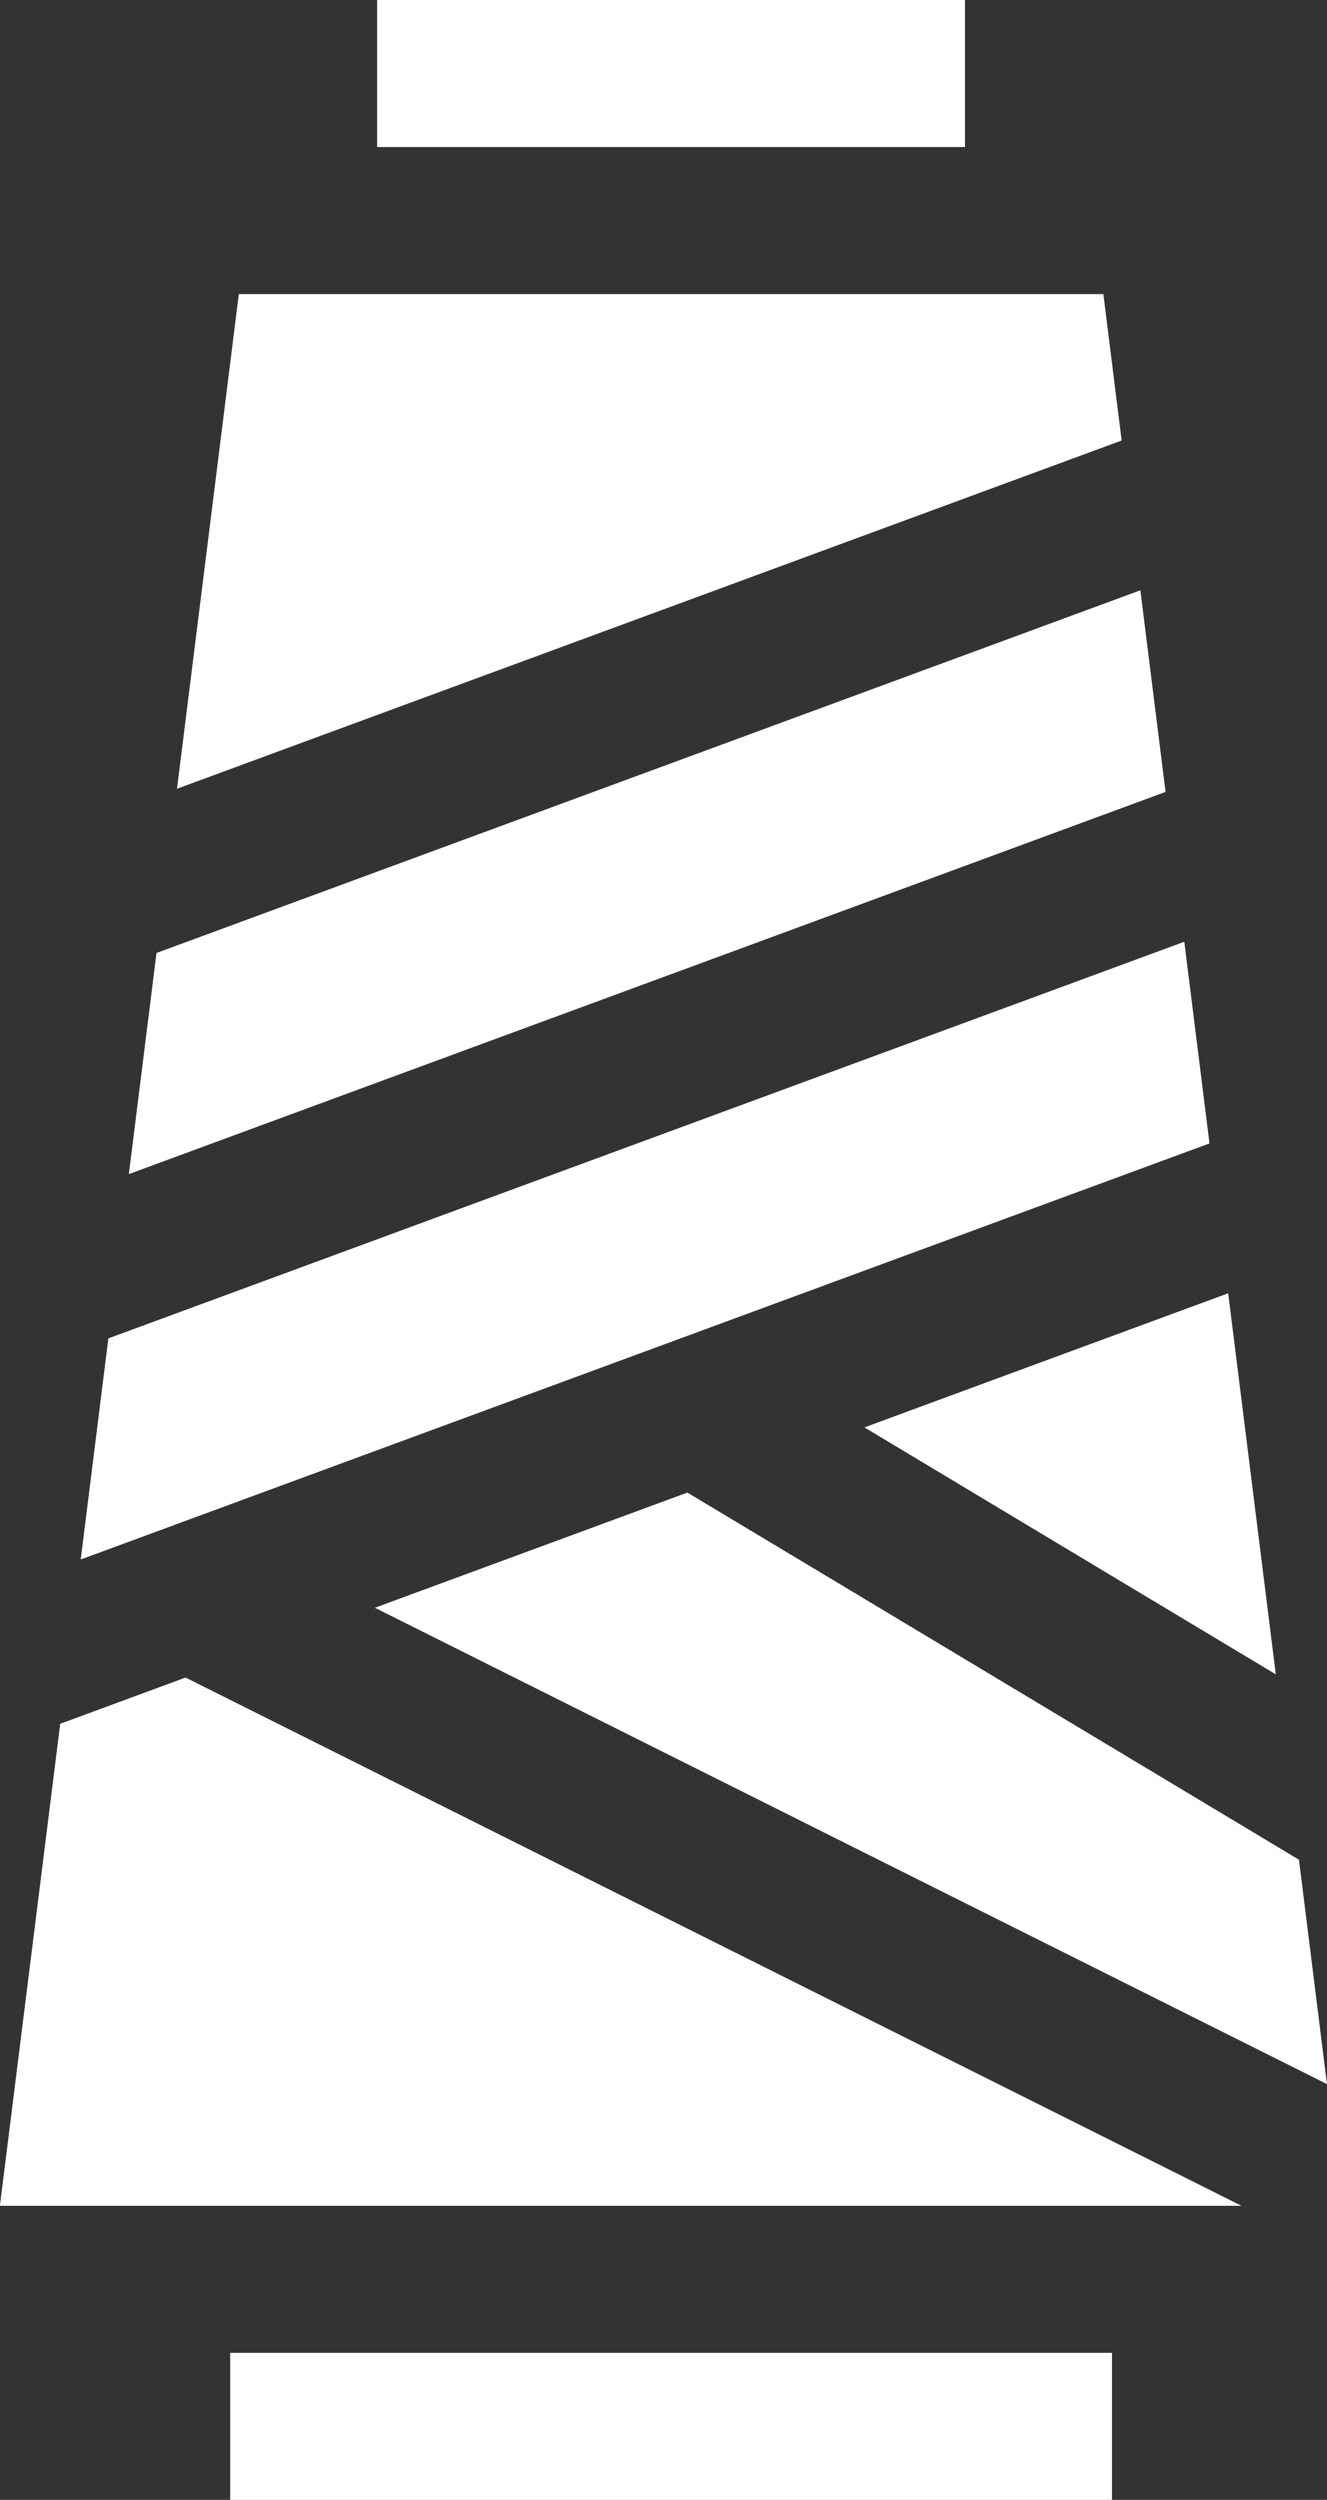
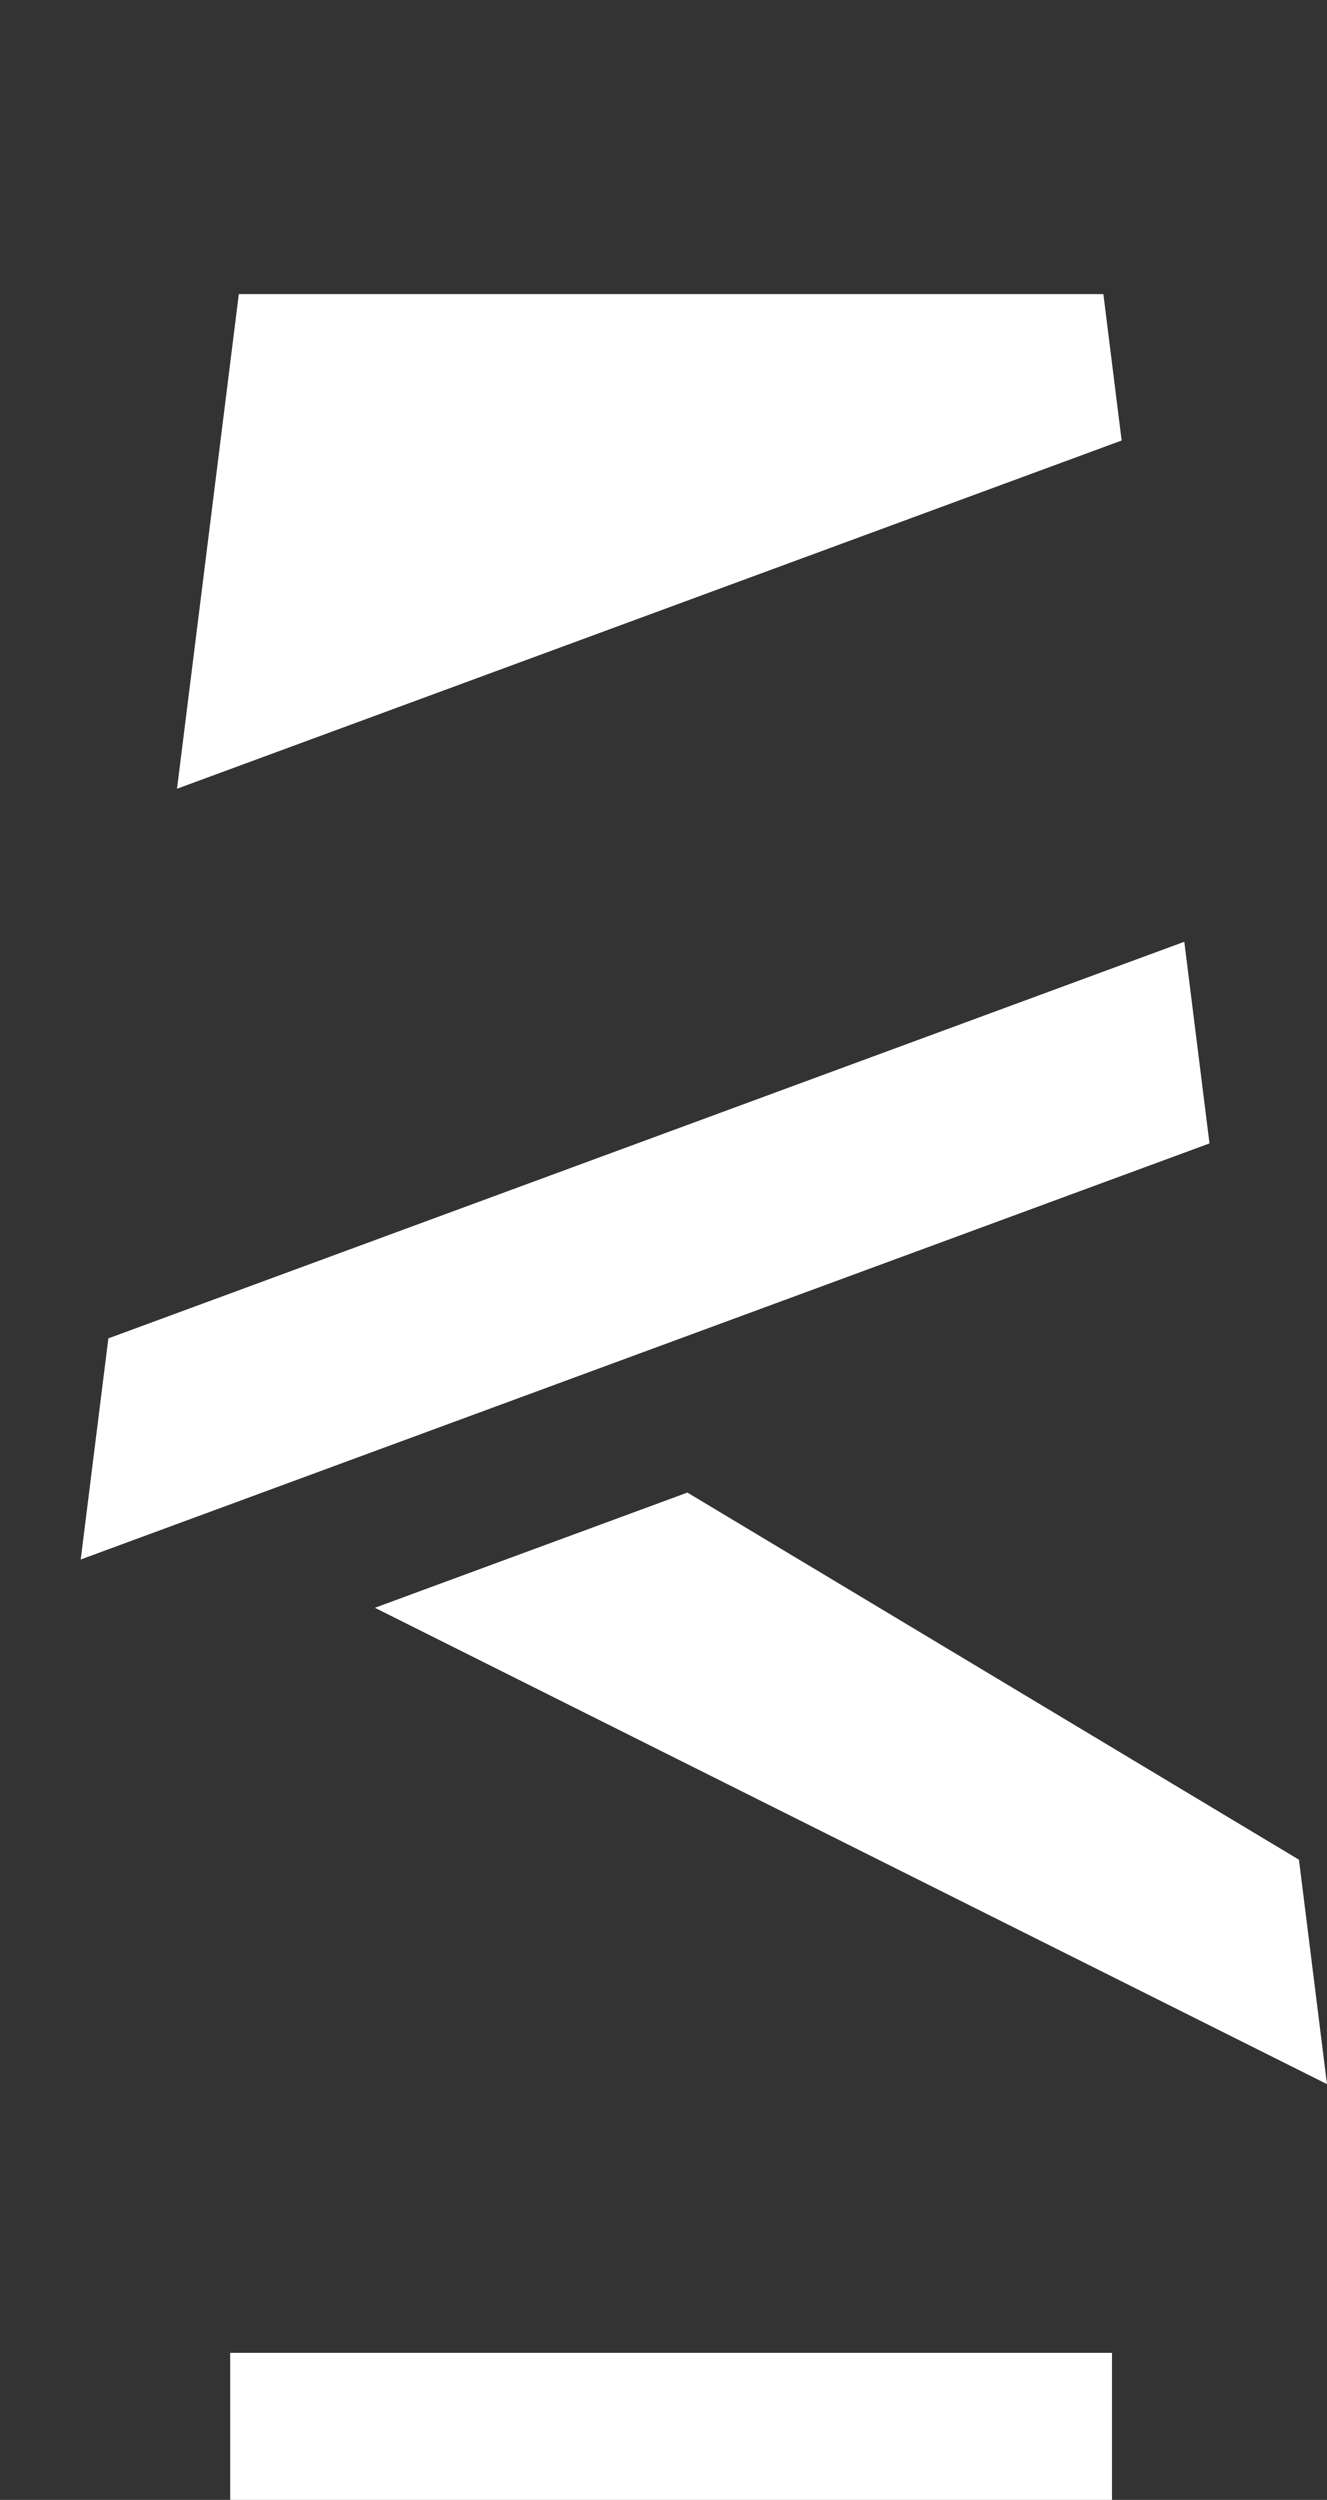
<svg xmlns="http://www.w3.org/2000/svg" width="37.401" height="70.416" viewBox="0 0 37.401 70.416">
  <rect x="0" y="0" width="37.401" height="70.416" fill="#333333" stroke="none" />
  <g id="Group_2839" data-name="Group 2839" transform="translate(-120.029)">
-     <path id="Path_8710" data-name="Path 8710" d="M174.949,120.9l-27.73,10.216-.779,6.228,29.219-10.765Z" transform="translate(-22.779 -104.273)" fill="#fff" />
-     <path id="Path_8711" data-name="Path 8711" d="M308.769,275.594l-1.342-10.734-10.253,3.778Z" transform="translate(-152.782 -228.432)" fill="#fff" />
    <path id="Path_8712" data-name="Path 8712" d="M196.857,308.933l26.834,13.417-.79-6.321-17.236-10.341Z" transform="translate(-66.262 -263.646)" fill="#fff" />
-     <path id="Path_8713" data-name="Path 8713" d="M121.726,344.873l-1.7,13.577h34.994l-29.761-14.88Z" transform="translate(0 -296.318)" fill="#fff" />
    <path id="Path_8714" data-name="Path 8714" d="M168.388,198.56l-.71-5.68-30.325,11.172-.779,6.228,3.208-1.182Z" transform="translate(-14.27 -166.353)" fill="#fff" />
    <path id="Path_8715" data-name="Path 8715" d="M182.416,60.235H158.049l-1.742,13.933,26.624-9.809Z" transform="translate(-31.289 -51.951)" fill="#fff" />
-     <path id="Path_8716" data-name="Path 8716" d="M197.323,0h16.568V4.142H197.323Z" transform="translate(-66.664)" fill="#fff" />
    <path id="Path_8717" data-name="Path 8717" d="M167.205,481.883h24.853v4.142H167.205Z" transform="translate(-40.688 -415.609)" fill="#fff" />
  </g>
</svg>